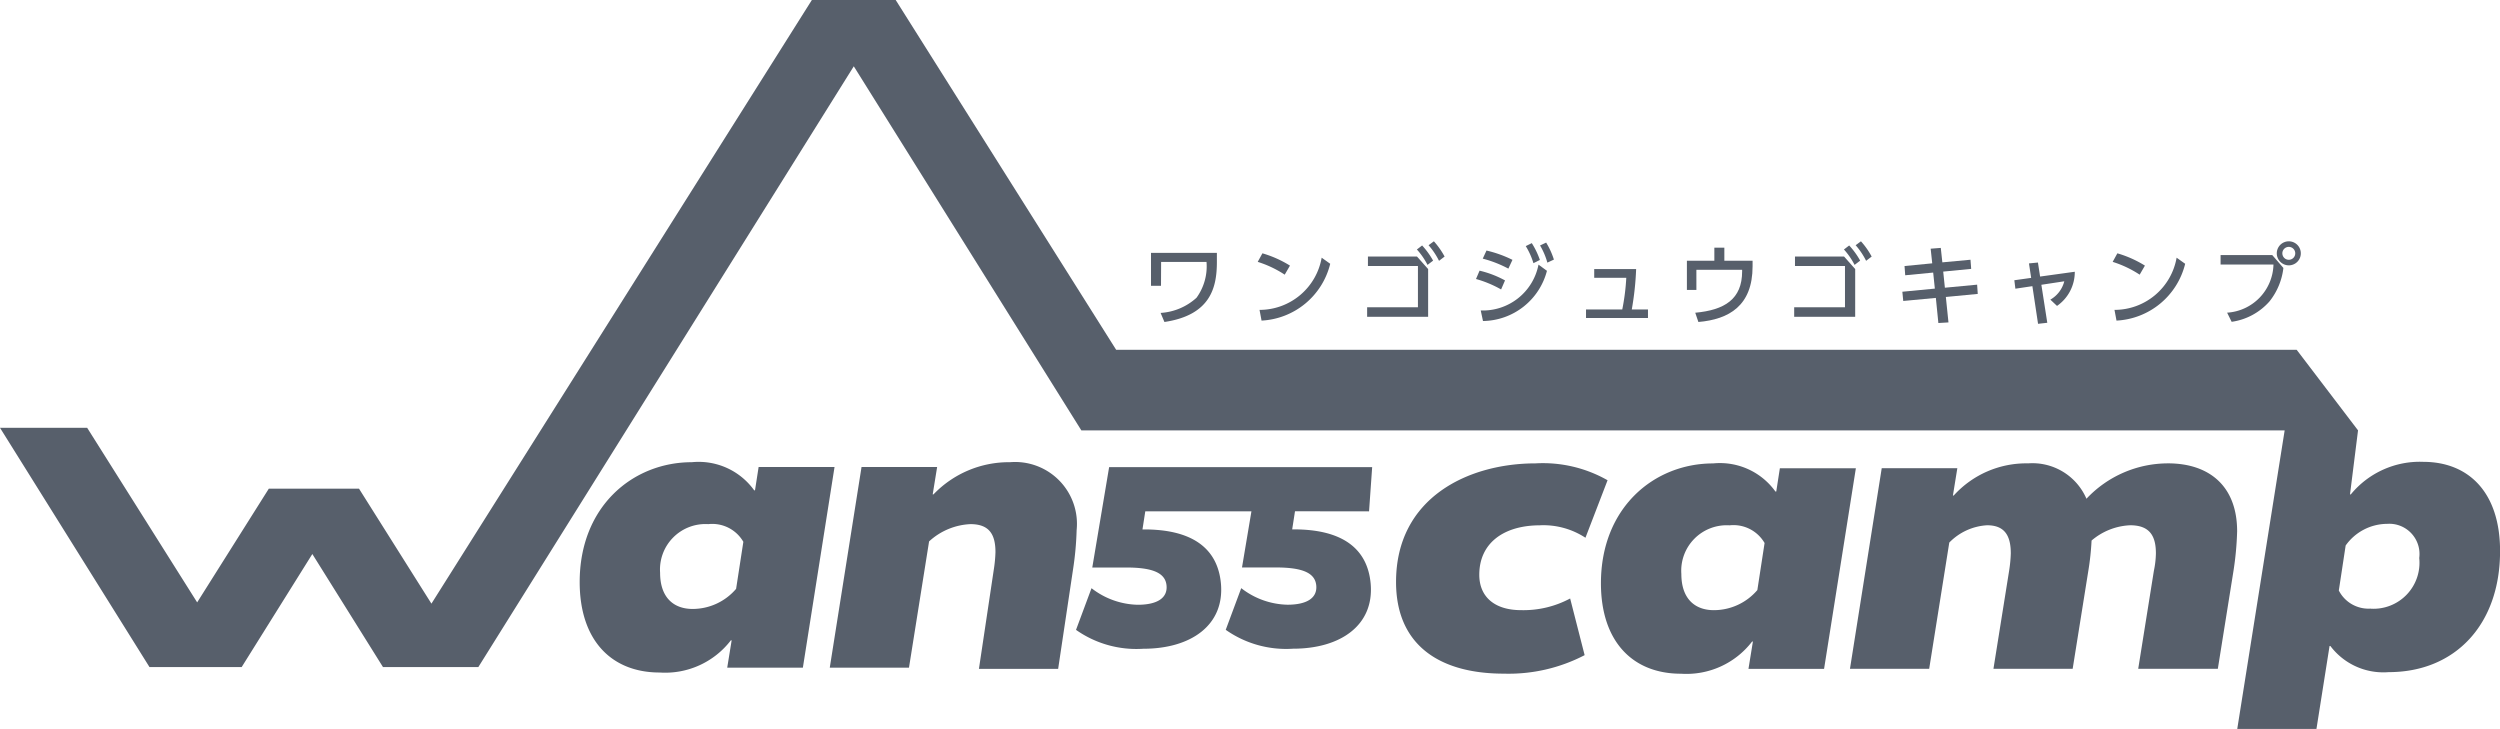
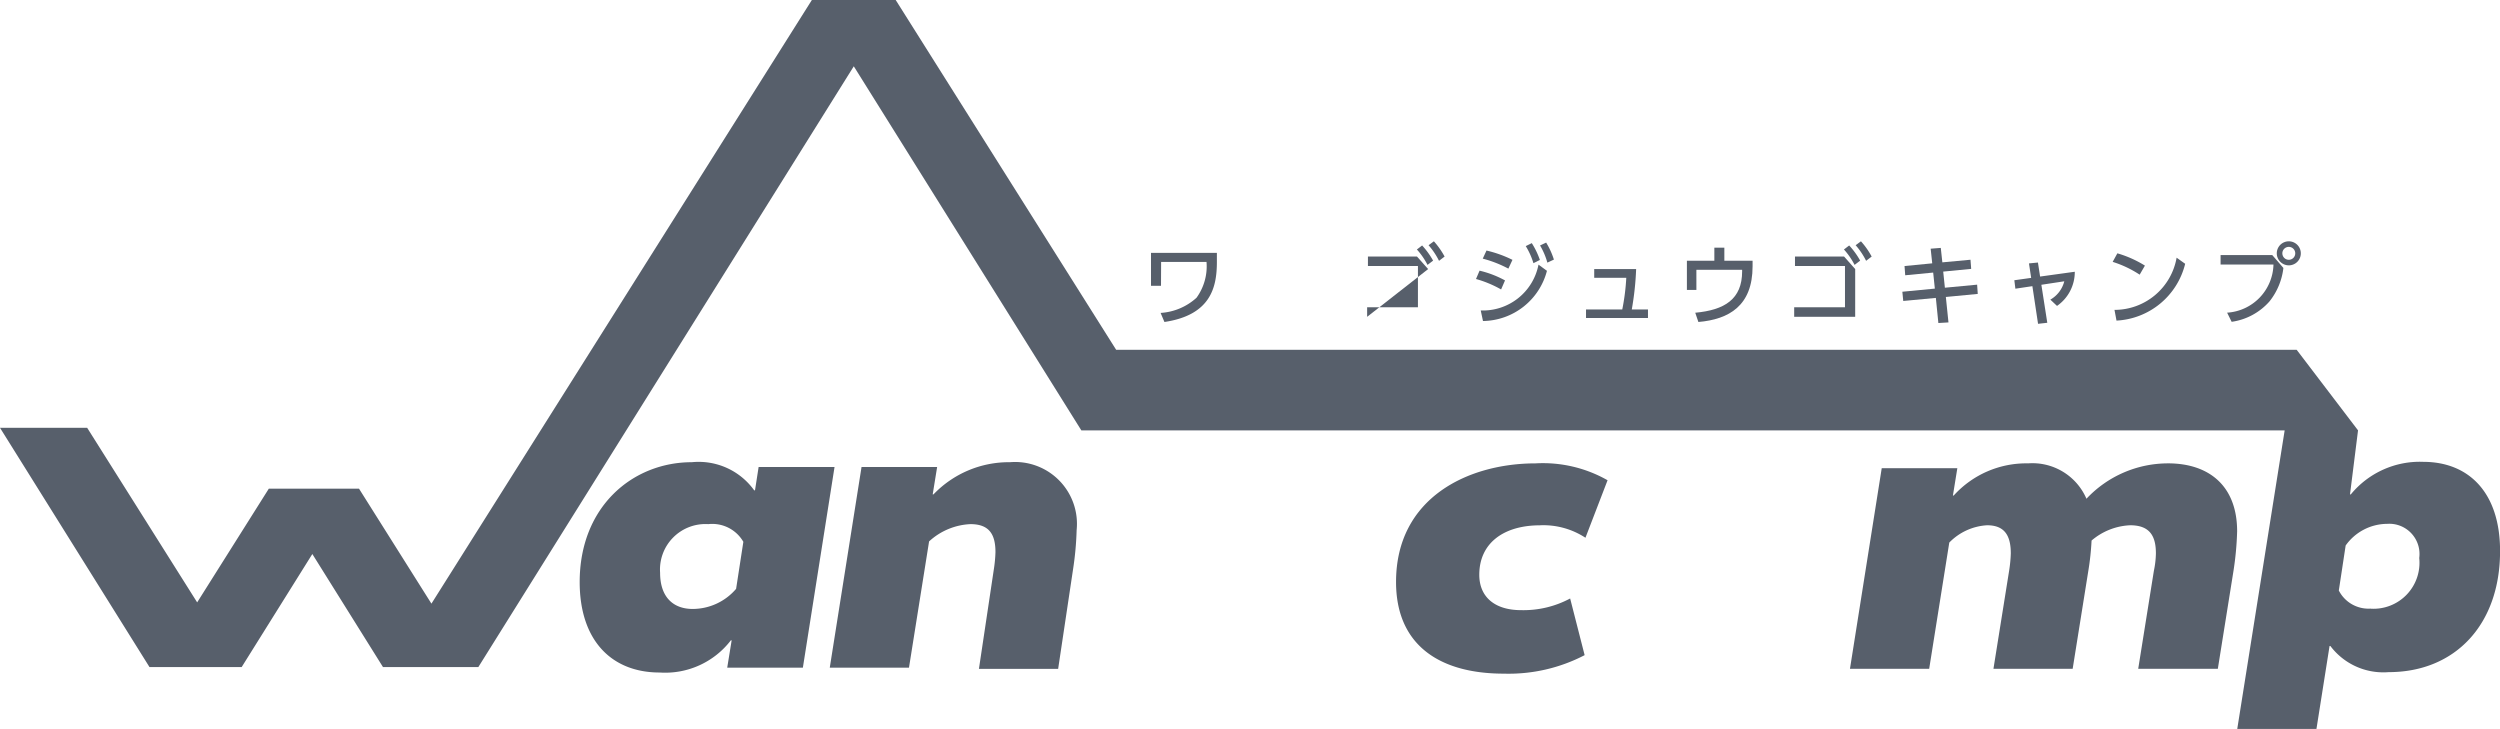
<svg xmlns="http://www.w3.org/2000/svg" id="logo_2" width="150" height="43.737" viewBox="0 0 150 43.737">
  <defs>
    <clipPath id="clip-path">
      <rect id="長方形_188" data-name="長方形 188" width="150" height="43.737" fill="#575f6b" />
    </clipPath>
  </defs>
  <g id="グループ_430" data-name="グループ 430">
    <g id="グループ_431" data-name="グループ 431">
      <g id="グループ_430-2" data-name="グループ 430" clip-path="url(#clip-path)">
        <path id="パス_1201" data-name="パス 1201" d="M72.045,49.173l-.217,1.4H71.78a4.1,4.1,0,0,0-3.74-1.689c-3.546,0-6.731,2.654-6.731,7.19,0,3.5,1.906,5.429,4.8,5.429a4.966,4.966,0,0,0,4.27-1.931h.048l-.266,1.641H74.7L76.6,49.173Zm-1.351,7.31a3.435,3.435,0,0,1-2.606,1.206c-1.158,0-1.954-.7-1.954-2.171A2.729,2.729,0,0,1,69.029,52.6a2.153,2.153,0,0,1,2.1,1.061Z" transform="translate(-26.528 -21.152)" fill="#575f6b" />
        <path id="パス_1202" data-name="パス 1202" d="M156.289,52.723a4.61,4.61,0,0,1,2.726.748l1.327-3.45a7.839,7.839,0,0,0-4.319-1.013c-4.029,0-8.372,2.05-8.372,7.117,0,3.764,2.582,5.5,6.466,5.5a9.867,9.867,0,0,0,4.849-1.11l-.869-3.4a5.934,5.934,0,0,1-2.943.7c-1.592,0-2.509-.8-2.509-2.123,0-1.906,1.471-2.967,3.643-2.967" transform="translate(-63.888 -21.206)" fill="#575f6b" />
-         <path id="パス_1203" data-name="パス 1203" d="M180.054,49.3l-.217,1.4h-.048a4.1,4.1,0,0,0-3.74-1.689c-3.546,0-6.731,2.654-6.731,7.189,0,3.5,1.906,5.429,4.8,5.429a4.965,4.965,0,0,0,4.27-1.931h.048l-.266,1.641h4.536L184.614,49.3Zm-1.351,7.31a3.435,3.435,0,0,1-2.606,1.206c-1.158,0-1.954-.7-1.954-2.171a2.728,2.728,0,0,1,2.894-2.919,2.155,2.155,0,0,1,2.1,1.061Z" transform="translate(-73.262 -21.206)" fill="#575f6b" />
        <path id="パス_1204" data-name="パス 1204" d="M214.75,49.008a6.712,6.712,0,0,0-4.9,2.123,3.528,3.528,0,0,0-3.5-2.123,5.868,5.868,0,0,0-4.464,1.93h-.048l.265-1.641h-4.536l-1.906,12.038h4.753l1.206-7.575a3.437,3.437,0,0,1,2.268-1.038c1.037,0,1.423.6,1.423,1.688a8.3,8.3,0,0,1-.1,1.038l-.941,5.886h4.753l.941-5.886a15.96,15.96,0,0,0,.193-1.809,3.813,3.813,0,0,1,2.316-.917c1.182,0,1.544.651,1.544,1.688a5.5,5.5,0,0,1-.12,1.038l-.941,5.886h4.777l.941-5.886a18.617,18.617,0,0,0,.217-2.364c0-2.726-1.688-4.077-4.149-4.077" transform="translate(-84.663 -21.206)" fill="#575f6b" />
        <path id="パス_1205" data-name="パス 1205" d="M145.392,27.71a5.358,5.358,0,0,0-4.343,1.954H141l.482-3.842h0L137.8,20.987H66.969L53.742,0h-5.03L25.886,36.219l-4.346-6.9H16.13l-4.3,6.824-6.6-10.475H0L8.969,40.024H14.5l4.24-6.783,4.239,6.783H28.7L51.227,3.977,64.88,25.822h72.2l-2.845,17.916h4.752l.787-4.979h.048a3.98,3.98,0,0,0,3.5,1.569c3.981,0,6.682-2.847,6.682-7.262,0-3.546-1.906-5.355-4.608-5.355m-3.161,8.805a2,2,0,0,1-1.906-1.085l.41-2.7a3.07,3.07,0,0,1,2.485-1.3,1.813,1.813,0,0,1,1.93,2.051,2.758,2.758,0,0,1-2.919,3.039" transform="translate(0 0)" fill="#575f6b" />
        <path id="パス_1206" data-name="パス 1206" d="M98.566,48.884a6.268,6.268,0,0,0-4.584,1.93h-.048l.266-1.641H89.664L87.758,61.212h4.753l1.206-7.575A3.92,3.92,0,0,1,96.2,52.6c1.158,0,1.5.651,1.5,1.688a8.3,8.3,0,0,1-.1,1.038l-.892,5.957h4.753l.892-5.957a18.729,18.729,0,0,0,.217-2.364,3.711,3.711,0,0,0-4.005-4.077" transform="translate(-37.972 -21.152)" fill="#575f6b" />
        <path id="パス_1207" data-name="パス 1207" d="M122.344,27.284h2.724a3.21,3.21,0,0,1-.6,2.149,3.522,3.522,0,0,1-2.155.91l.23.544c2.771-.414,3.147-2.071,3.147-3.6v-.549h-3.953v1.977h.6Z" transform="translate(-52.677 -11.568)" fill="#575f6b" />
-         <path id="パス_1208" data-name="パス 1208" d="M133.333,31.028a4.478,4.478,0,0,0,4.12-3.409l-.513-.366a3.783,3.783,0,0,1-3.728,3.132Z" transform="translate(-57.64 -11.792)" fill="#575f6b" />
-         <path id="パス_1209" data-name="パス 1209" d="M134.955,27.529a6.594,6.594,0,0,0-1.653-.738l-.282.513a6.444,6.444,0,0,1,1.62.768Z" transform="translate(-57.557 -11.592)" fill="#575f6b" />
        <path id="パス_1210" data-name="パス 1210" d="M152.05,26.435a4.742,4.742,0,0,0-.643-.915l-.319.235a4.323,4.323,0,0,1,.627.936Z" transform="translate(-65.374 -11.042)" fill="#575f6b" />
-         <path id="パス_1211" data-name="パス 1211" d="M148.251,27.885l-.669-.753h-2.943v.57h3v2.473h-3.048v.575h3.66Z" transform="translate(-62.563 -11.74)" fill="#575f6b" />
+         <path id="パス_1211" data-name="パス 1211" d="M148.251,27.885l-.669-.753h-2.943v.57h3v2.473h-3.048v.575Z" transform="translate(-62.563 -11.74)" fill="#575f6b" />
        <path id="パス_1212" data-name="パス 1212" d="M150.826,26.872a4.7,4.7,0,0,0-.659-.91l-.313.241a4.293,4.293,0,0,1,.637.925Z" transform="translate(-64.84 -11.234)" fill="#575f6b" />
        <path id="パス_1213" data-name="パス 1213" d="M156.74,31.372a4.022,4.022,0,0,0,3.838-3.012l-.507-.371a3.4,3.4,0,0,1-3.466,2.75Z" transform="translate(-67.761 -12.111)" fill="#575f6b" />
        <path id="パス_1214" data-name="パス 1214" d="M163.711,26.677a4.578,4.578,0,0,0-.465-1.02l-.366.173a4.228,4.228,0,0,1,.439,1.03Z" transform="translate(-70.477 -11.102)" fill="#575f6b" />
        <path id="パス_1215" data-name="パス 1215" d="M162.215,26.723a4.79,4.79,0,0,0-.486-1.009l-.361.178a4.416,4.416,0,0,1,.46,1.025Z" transform="translate(-69.822 -11.126)" fill="#575f6b" />
        <path id="パス_1216" data-name="パス 1216" d="M158.6,27.056a7.138,7.138,0,0,0-1.558-.559l-.225.486a7.072,7.072,0,0,1,1.537.6Z" transform="translate(-67.852 -11.465)" fill="#575f6b" />
        <path id="パス_1217" data-name="パス 1217" d="M157.847,29.211a6.054,6.054,0,0,0-1.527-.585l-.214.5a6.719,6.719,0,0,1,1.506.627Z" transform="translate(-67.546 -12.386)" fill="#575f6b" />
        <path id="パス_1218" data-name="パス 1218" d="M171.459,30.88h-.972a17.526,17.526,0,0,0,.261-2.421h-2.515v.523h1.924a13.1,13.1,0,0,1-.241,1.9h-2.175v.512h3.718Z" transform="translate(-72.58 -12.314)" fill="#575f6b" />
        <path id="パス_1219" data-name="パス 1219" d="M178.979,27.521h2.745v.094c0,1.673-1.056,2.321-2.813,2.483l.188.555c1.835-.157,3.252-.973,3.252-3.341v-.335h-1.694v-.784h-.6v.784h-1.647v1.752h.57Z" transform="translate(-77.196 -11.334)" fill="#575f6b" />
        <path id="パス_1220" data-name="パス 1220" d="M195.994,26.872a4.652,4.652,0,0,0-.659-.91l-.314.241a4.275,4.275,0,0,1,.638.925Z" transform="translate(-84.384 -11.234)" fill="#575f6b" />
        <path id="パス_1221" data-name="パス 1221" d="M197.219,26.435a4.693,4.693,0,0,0-.643-.915l-.318.235a4.323,4.323,0,0,1,.627.936Z" transform="translate(-84.919 -11.042)" fill="#575f6b" />
        <path id="パス_1222" data-name="パス 1222" d="M193.419,27.885l-.669-.753h-2.944v.57h3v2.473h-3.048v.575h3.66Z" transform="translate(-82.107 -11.74)" fill="#575f6b" />
        <path id="パス_1223" data-name="パス 1223" d="M201.253,29.4l1.956-.183.151,1.506.606-.036-.157-1.527,1.914-.183-.037-.555-1.935.183-.1-.967,1.678-.163-.041-.549-1.689.157-.094-.867-.607.047.094.879-1.662.162.041.554,1.678-.162.1.962-1.95.188Z" transform="translate(-87.058 -11.342)" fill="#575f6b" />
        <path id="パス_1224" data-name="パス 1224" d="M213.1,29.334l1.02-.152.34,2.259.554-.062-.355-2.28,1.375-.209a1.762,1.762,0,0,1-.836,1.1l.4.377a2.476,2.476,0,0,0,1.066-2.05l-2.081.288-.13-.841-.538.052.131.869-1.009.141Z" transform="translate(-92.177 -12.012)" fill="#575f6b" />
        <path id="パス_1225" data-name="パス 1225" d="M225.376,27.529a6.593,6.593,0,0,0-1.653-.738l-.282.513a6.444,6.444,0,0,1,1.62.768Z" transform="translate(-96.681 -11.592)" fill="#575f6b" />
        <path id="パス_1226" data-name="パス 1226" d="M223.754,31.028a4.478,4.478,0,0,0,4.12-3.409l-.513-.366a3.783,3.783,0,0,1-3.728,3.132Z" transform="translate(-96.764 -11.792)" fill="#575f6b" />
        <path id="パス_1227" data-name="パス 1227" d="M235.247,30.432l.272.549a3.717,3.717,0,0,0,2.269-1.223,3.951,3.951,0,0,0,.836-2.008l-.669-.774h-3.1v.57h3.173a2.967,2.967,0,0,1-2.781,2.886" transform="translate(-101.62 -11.672)" fill="#575f6b" />
        <path id="パス_1228" data-name="パス 1228" d="M241.52,26.963a.721.721,0,1,0-.721-.721.723.723,0,0,0,.721.721m0-1.108a.387.387,0,1,1-.387.387.386.386,0,0,1,.387-.387" transform="translate(-104.192 -11.042)" fill="#575f6b" />
-         <path id="パス_1229" data-name="パス 1229" d="M131.384,52.06l.187-2.654H115.789l-1.011,6.023h2.048c1.646,0,2.344.357,2.408,1.086s-.536,1.149-1.731,1.149a4.664,4.664,0,0,1-2.771-.994l-.93,2.5a6.287,6.287,0,0,0,4.04,1.133c2.855,0,4.873-1.413,4.656-3.9-.2-2.235-1.867-3.259-4.6-3.259h-.109l.169-1.087h6.369l-.566,3.369h2.048c1.646,0,2.344.357,2.408,1.086s-.536,1.149-1.731,1.149a4.664,4.664,0,0,1-2.771-.994l-.93,2.5a6.287,6.287,0,0,0,4.04,1.133c2.855,0,4.873-1.413,4.656-3.9-.2-2.235-1.867-3.259-4.6-3.259h-.109l.169-1.087Z" transform="translate(-49.241 -21.378)" fill="#575f6b" />
      </g>
    </g>
  </g>
</svg>